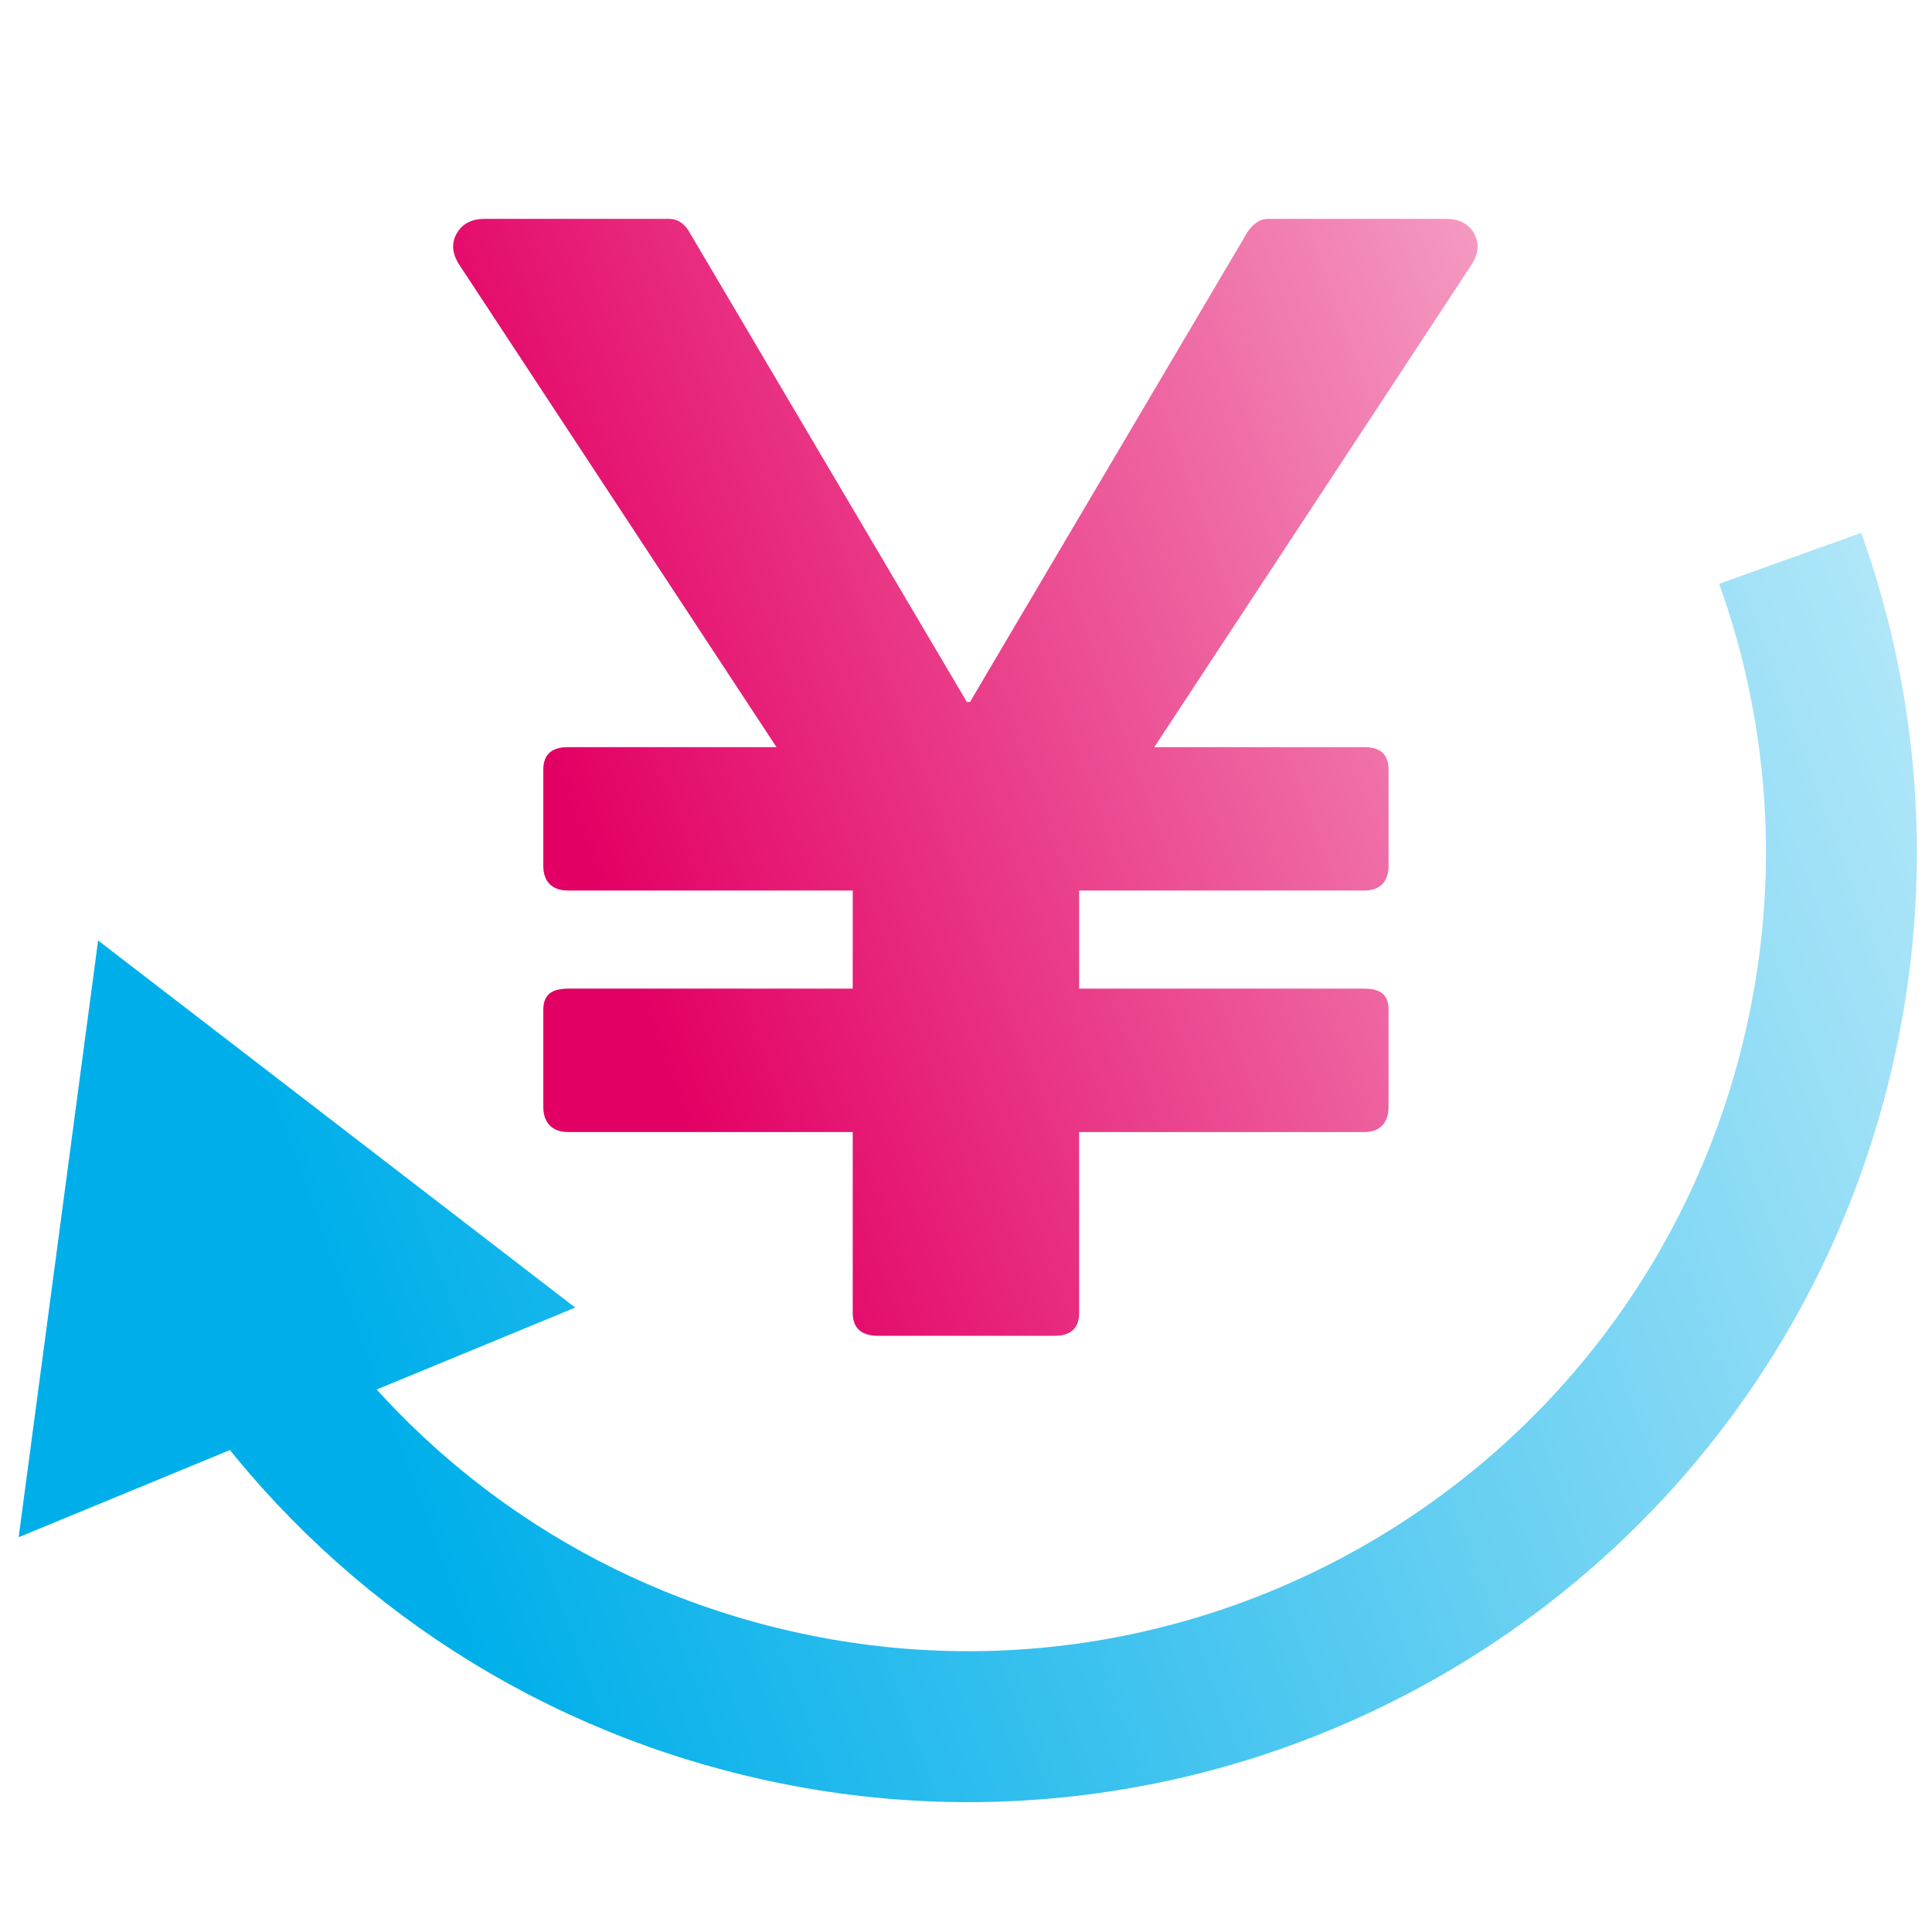
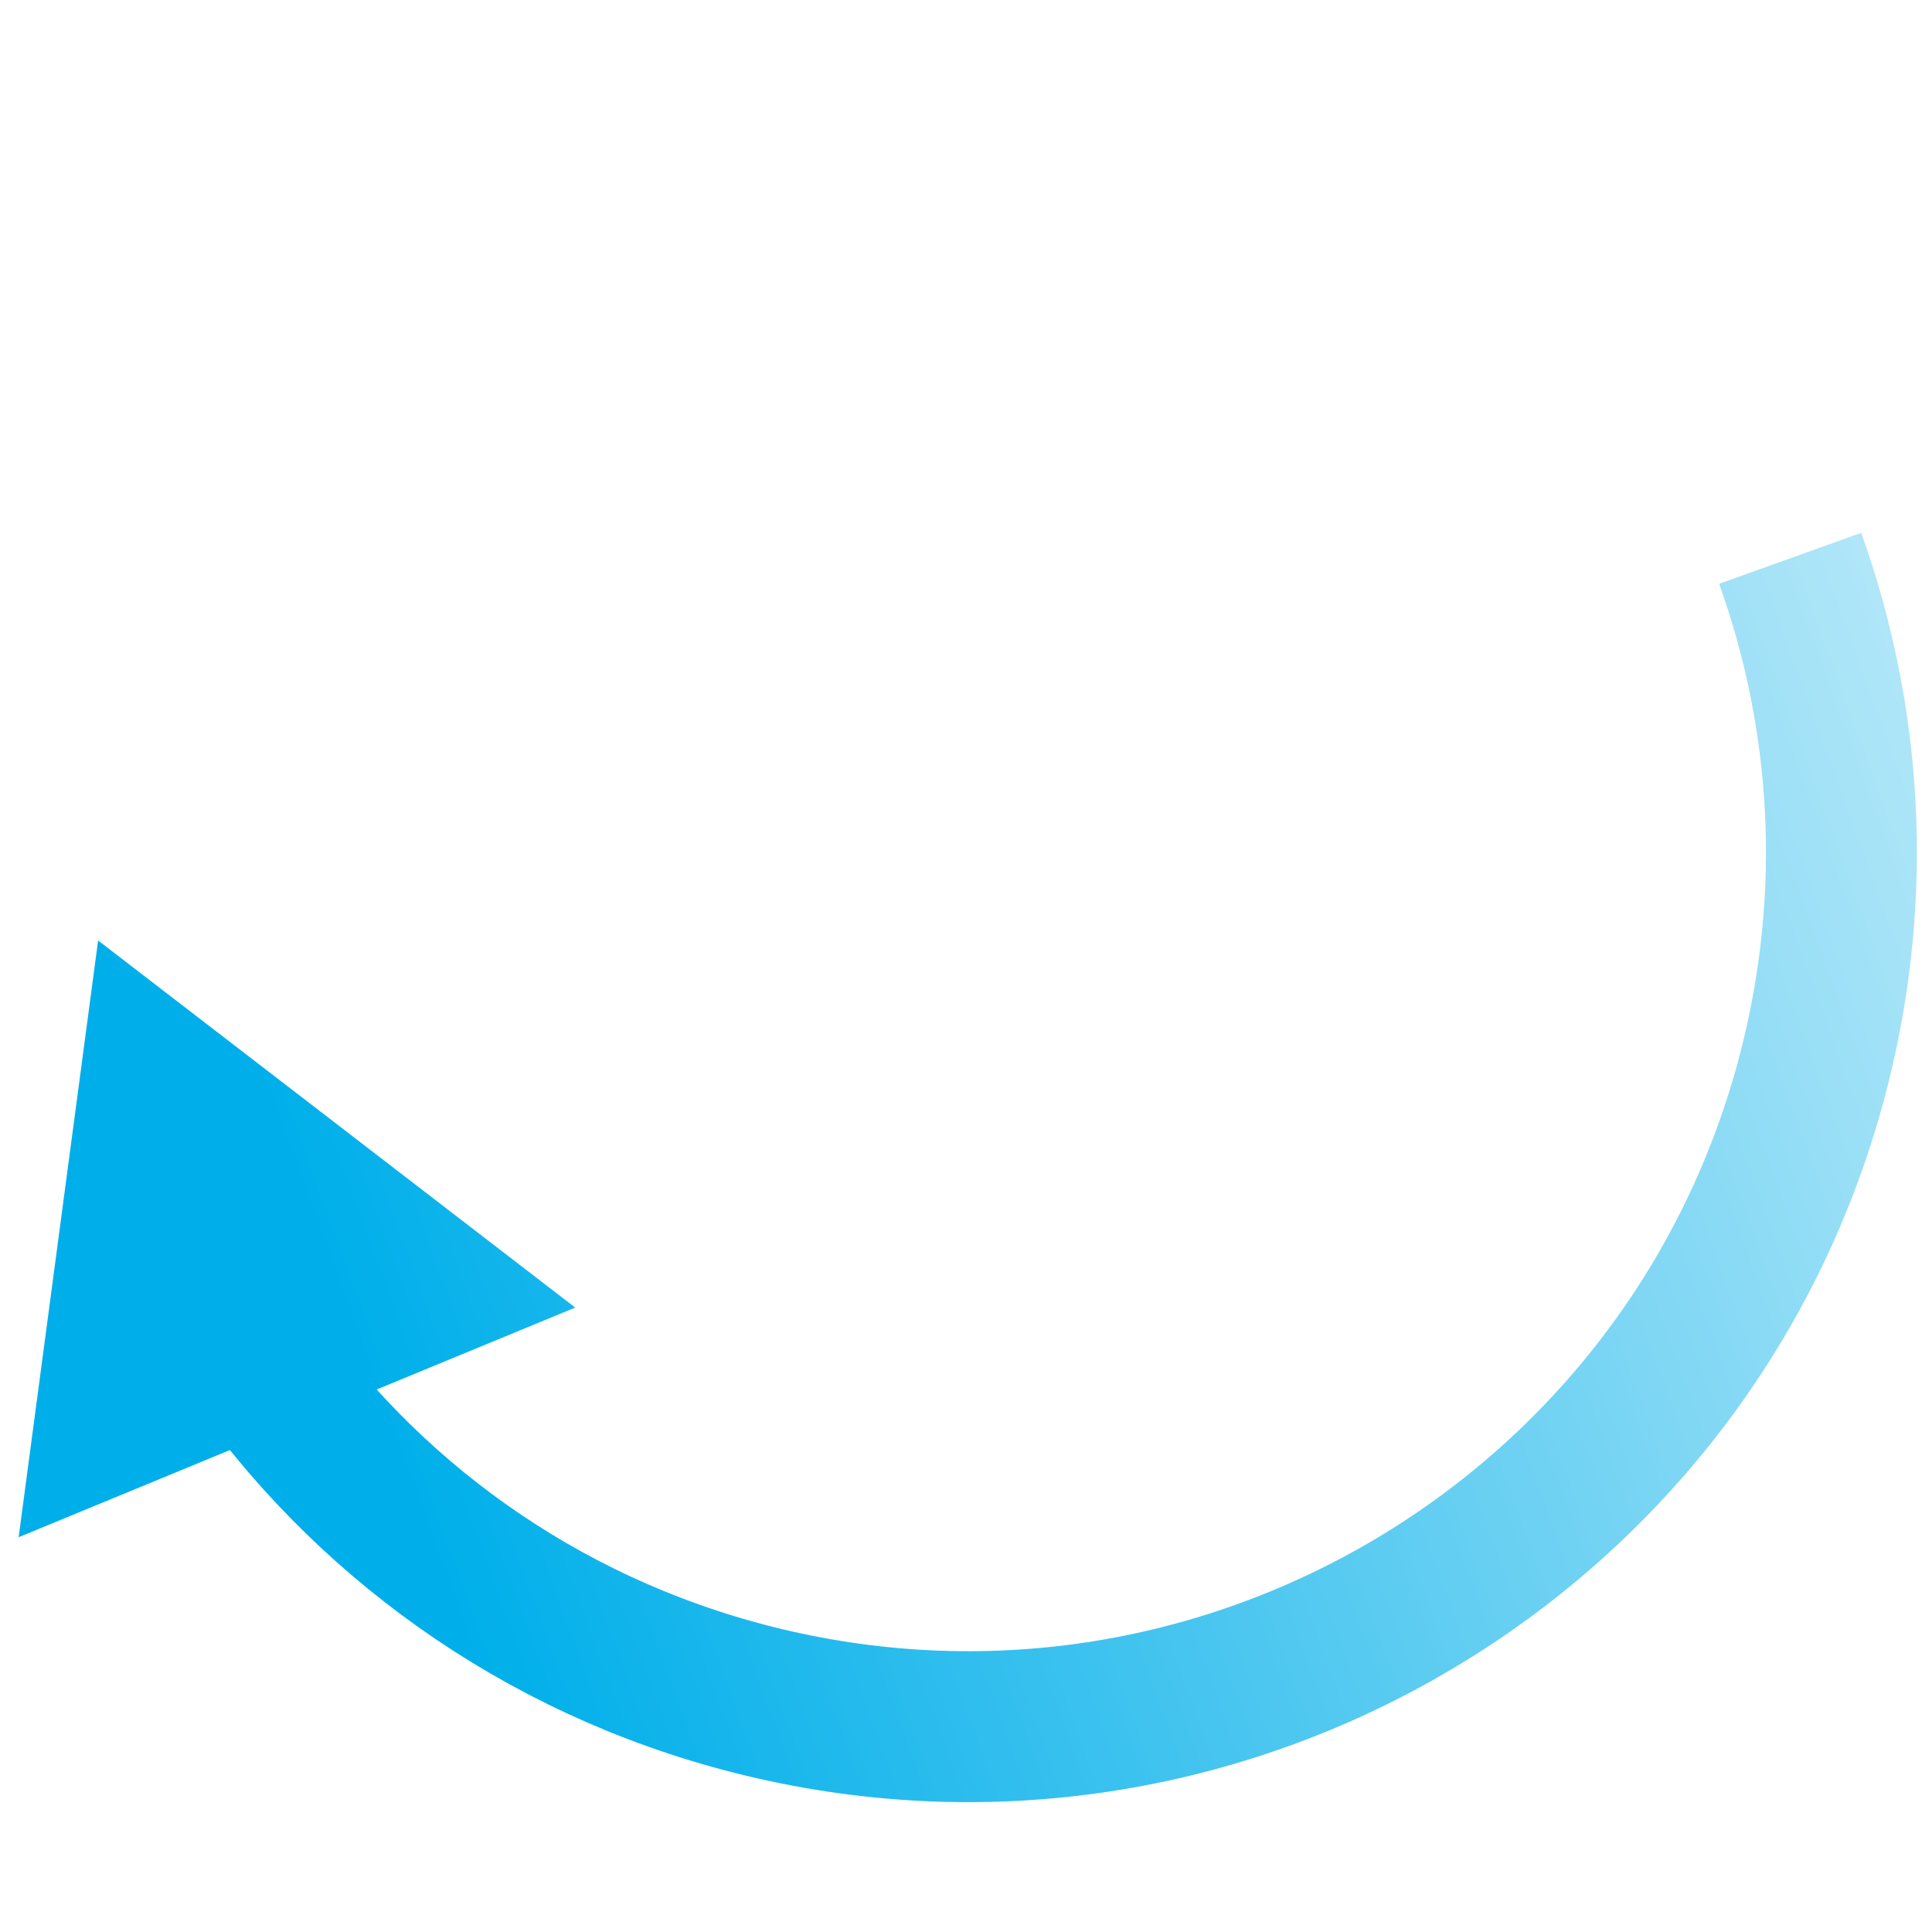
<svg xmlns="http://www.w3.org/2000/svg" xmlns:xlink="http://www.w3.org/1999/xlink" id="a" viewBox="0 0 256 256">
  <defs>
    <style>.e{stroke:url(#c);stroke-linejoin:round;stroke-width:20px;}.e,.f{fill:none;}.g{fill:url(#b);}.g,.f,.h{stroke-width:0px;}.h{fill:url(#d);}</style>
    <linearGradient id="b" x1="61.21" y1="117.83" x2="207.62" y2="64.54" gradientUnits="userSpaceOnUse">
      <stop offset=".11" stop-color="#e30064" />
      <stop offset="1" stop-color="#f499c1" />
    </linearGradient>
    <linearGradient id="c" x1="31.63" y1="215.38" x2="268" y2="129.35" gradientUnits="userSpaceOnUse">
      <stop offset=".11" stop-color="#00afea" />
      <stop offset="1" stop-color="#b0e6f8" />
    </linearGradient>
    <linearGradient id="d" x1="12.37" y1="162.47" x2="248.74" y2="76.43" xlink:href="#c" />
  </defs>
  <rect class="f" width="256" height="256" />
  <rect class="f" x="2" y="29" width="252" height="210" />
-   <path class="g" d="M128.13,93.01h.4l36.85-62.4c.8-1.07,1.67-1.61,2.6-1.61h23.63c1.73,0,2.97.64,3.7,1.91.73,1.28.63,2.65-.3,4.13l-42.06,63.96h27.84c2.13,0,3.2.96,3.2,2.98v12.77c0,2.01-1.07,3.25-3.2,3.25h-37.8v13h37.8c2.13,0,3.2.8,3.2,2.81v12.87c0,2.01-1.07,3.32-3.2,3.32h-37.8v23.98c0,2.01-1.12,3.02-3.25,3.02h-23.43c-2.14,0-3.32-1.01-3.32-3.02v-23.98h-37.74c-2.14,0-3.26-1.3-3.26-3.32v-12.87c0-2.01,1.12-2.81,3.26-2.81h37.74v-13h-37.74c-2.14,0-3.26-1.24-3.26-3.25v-12.77c0-2.01,1.12-2.98,3.26-2.98h27.64l-42.06-63.96c-.94-1.48-1.04-2.85-.3-4.13.73-1.27,1.97-1.91,3.7-1.91h24.43c1.07,0,1.93.54,2.6,1.61l36.85,62.4Z" />
  <path class="e" d="M237.21,73.98c7.53,20.99,9.1,44.37,3.18,67.6-15.78,61.96-78.8,99.39-140.76,83.6-28.33-7.22-51.53-24.31-66.86-46.66" />
  <polygon class="h" points="76.22 173.26 13 124.62 2.47 203.69 76.22 173.26" />
</svg>